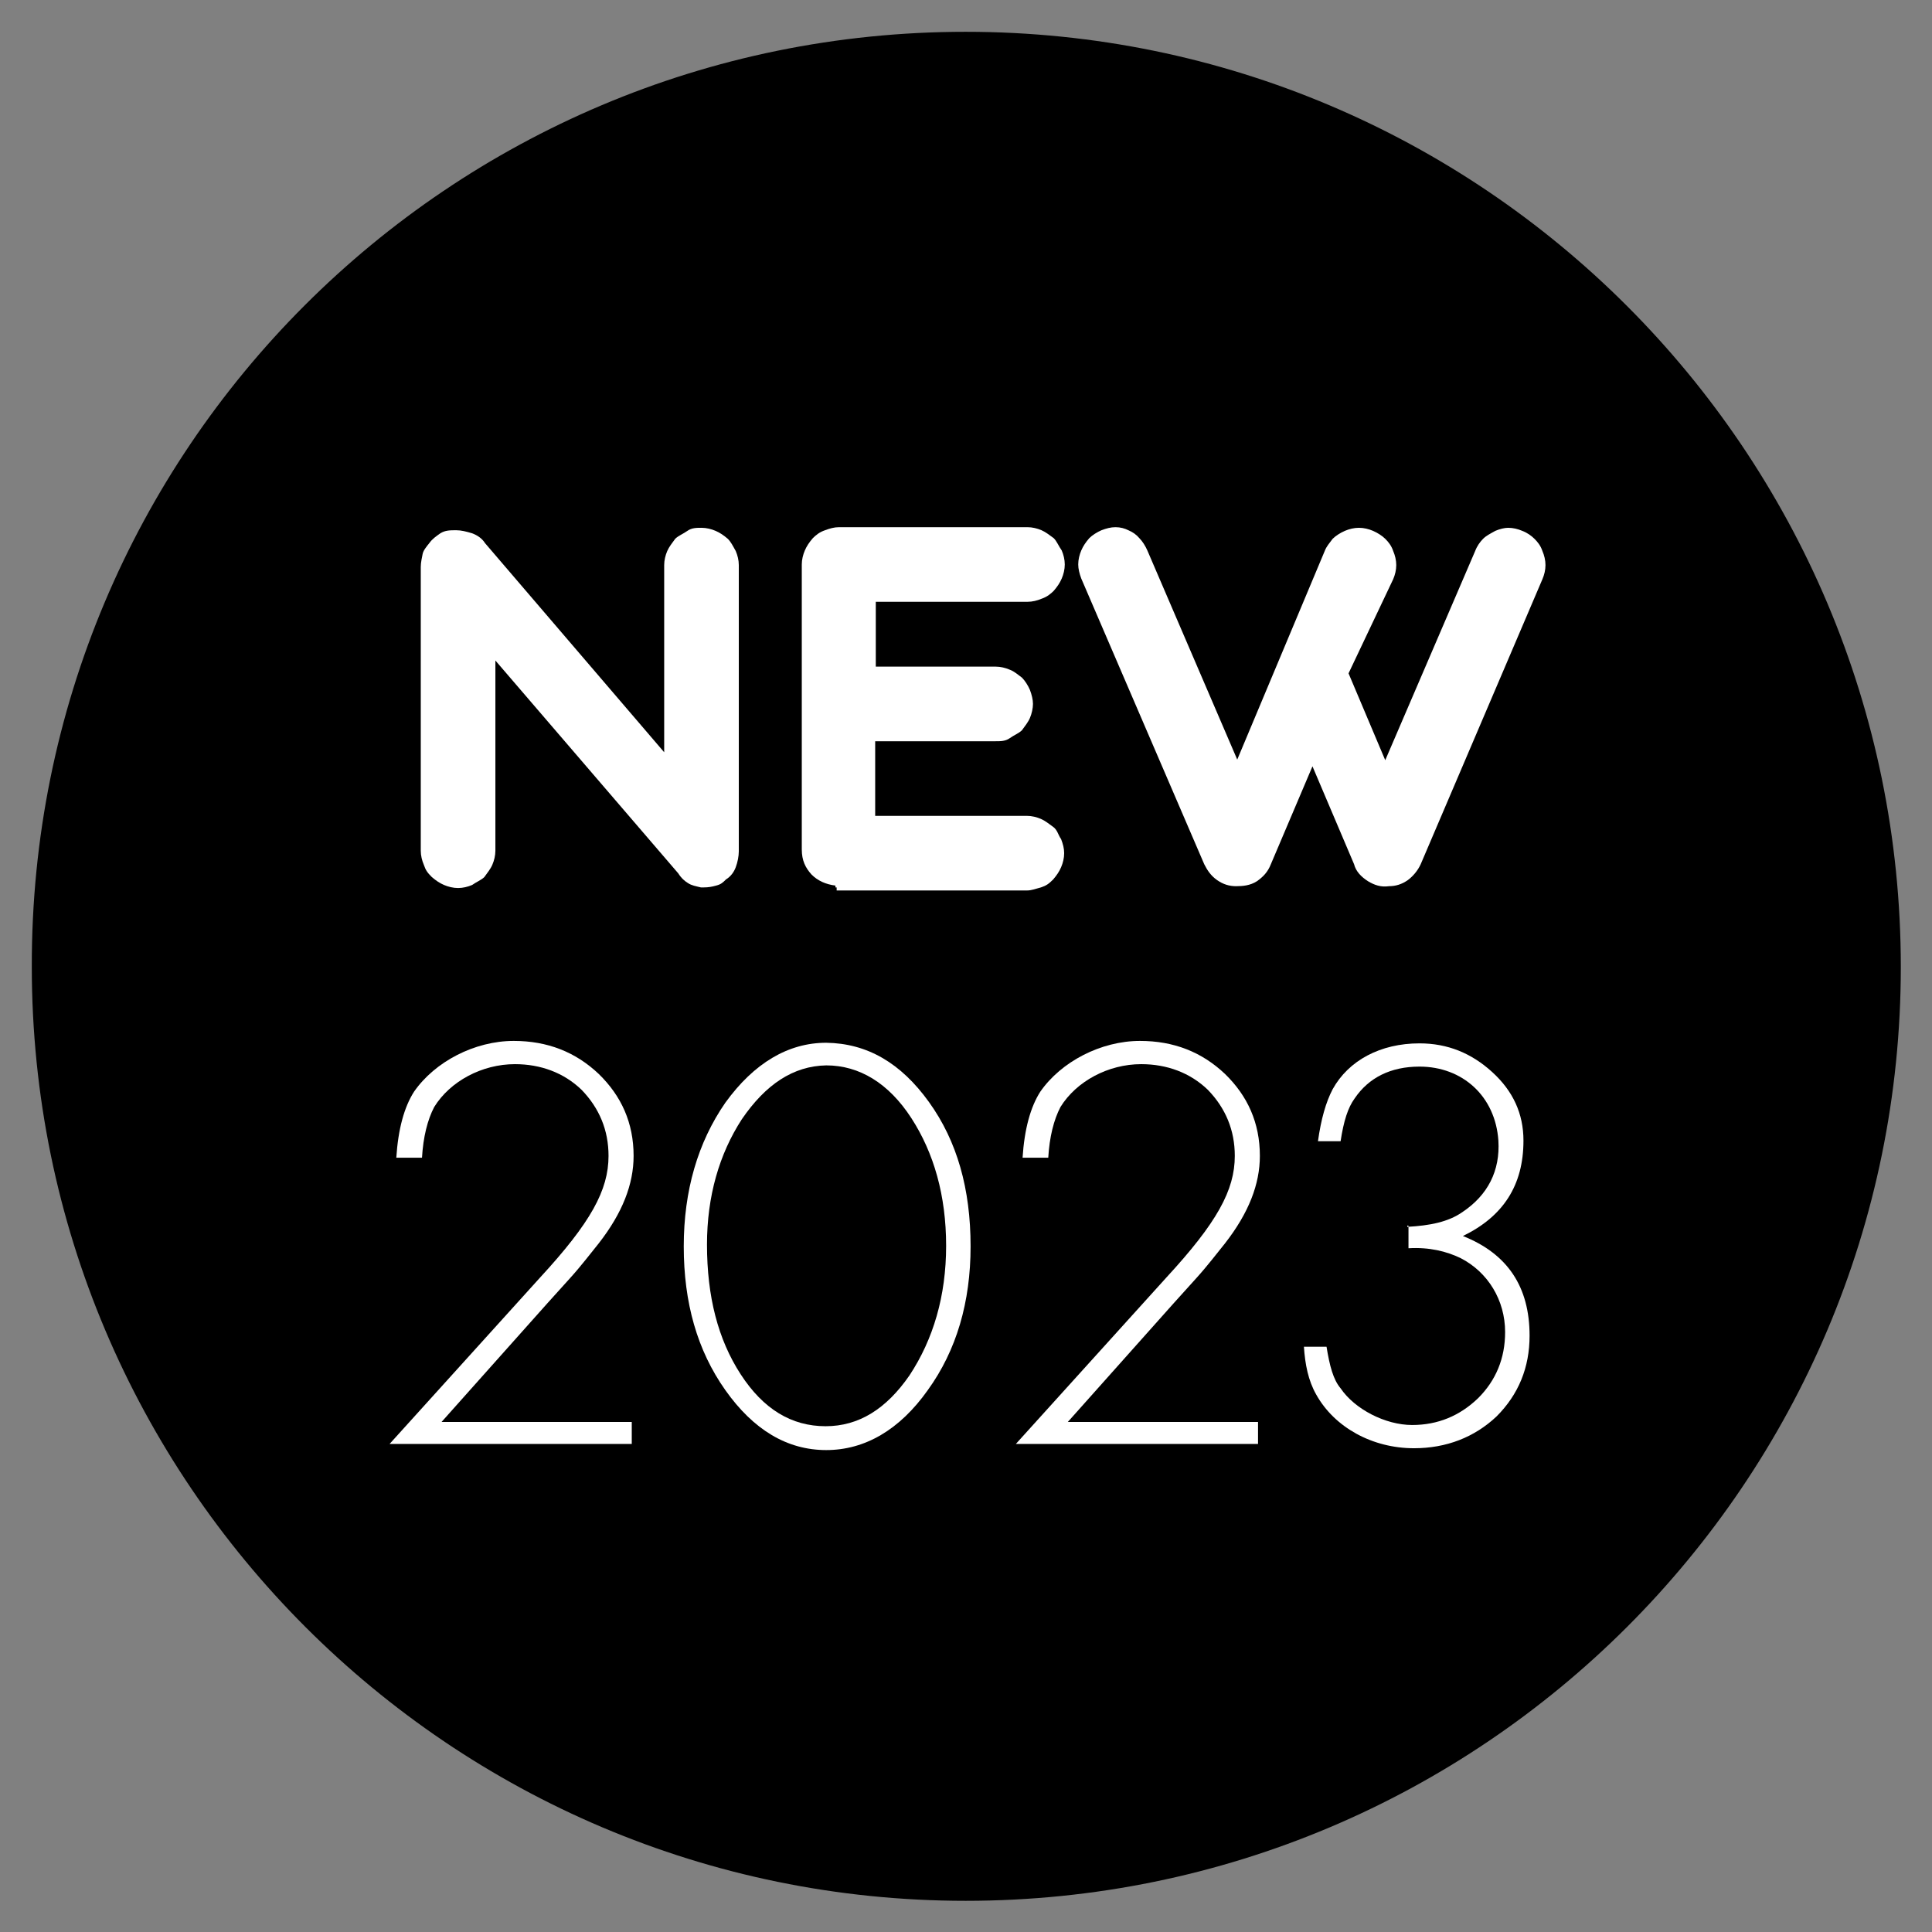
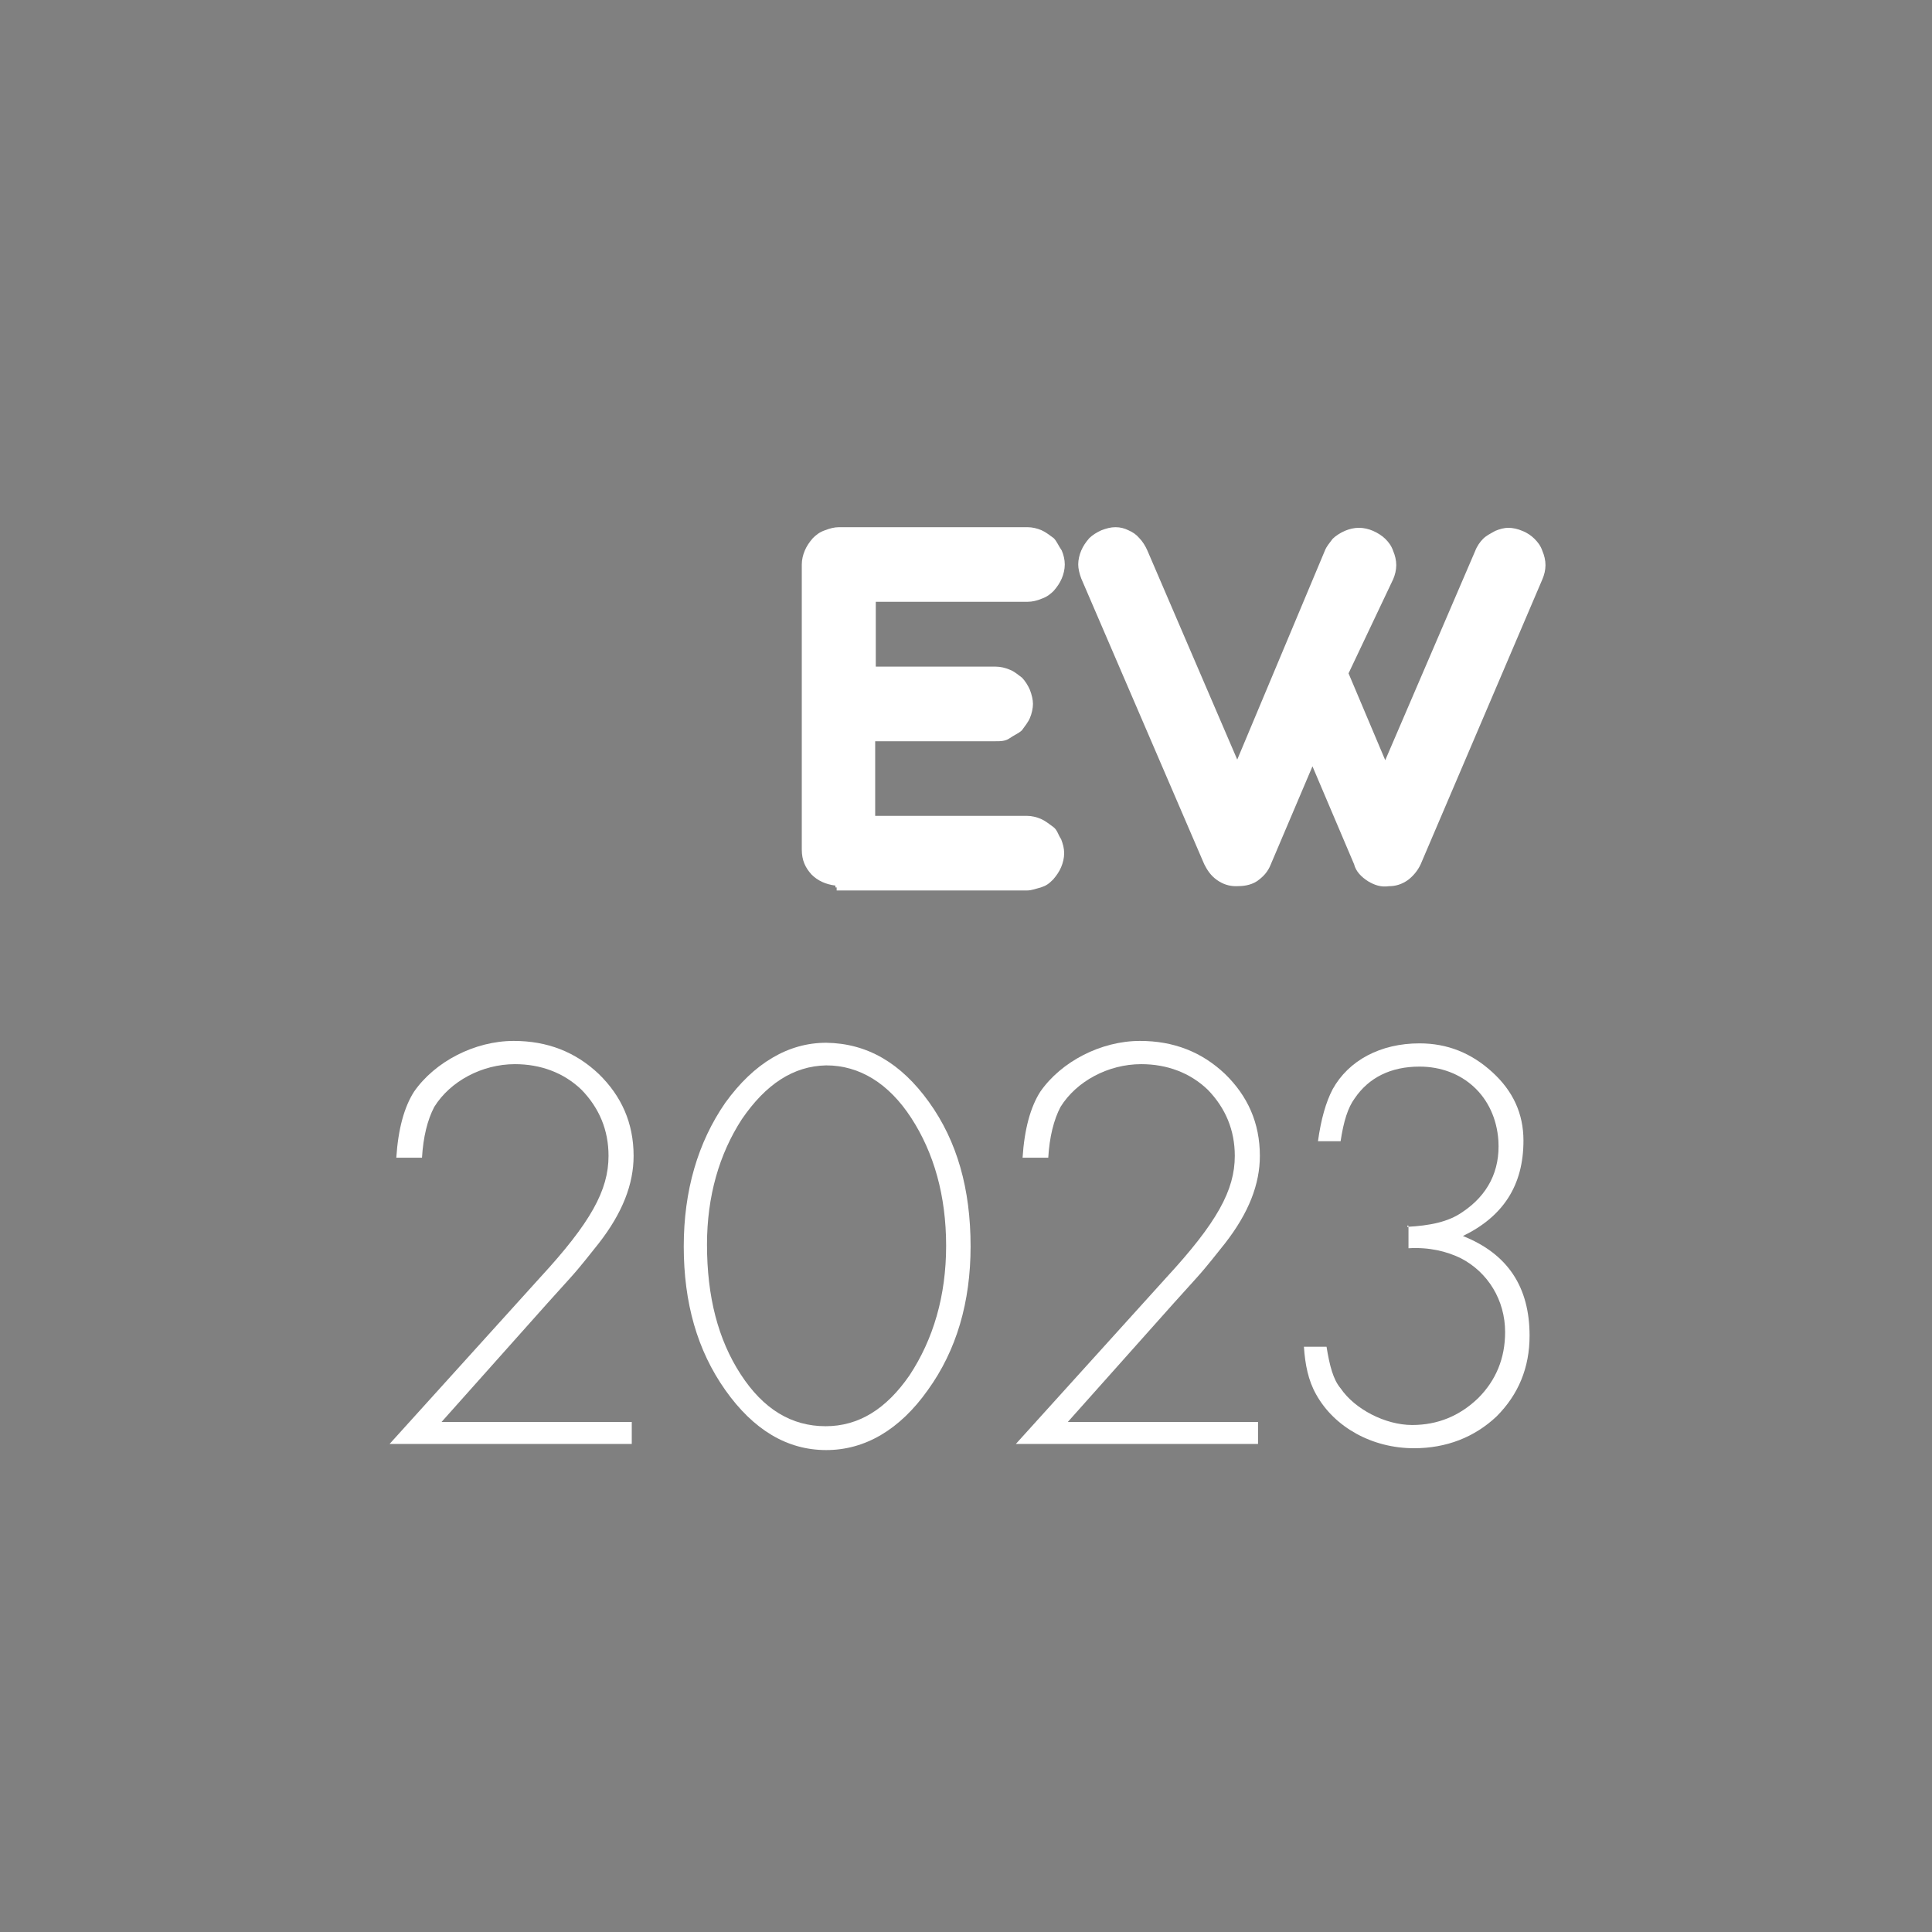
<svg xmlns="http://www.w3.org/2000/svg" version="1.1" id="Layer_1" x="0px" y="0px" viewBox="463.2 216.3 315.9 315.9" enable-background="new 463.2 216.3 315.9 315.9" xml:space="preserve">
  <rect x="463.2" y="216.3" width="315.9" height="315.9" fill="#808080" stroke="none" />
-   <path d="M621.1,527.1L621.1,527.1c-84.3,0-152.7-68.5-152.7-152.7l0,0c-0.2-84.6,68.3-152.9,152.7-152.9l0,0  c84.4,0,152.9,68.5,152.9,152.9l0,0C774,458.6,705.6,527.1,621.1,527.1z" />
  <g>
-     <path fill="#FFFFFF" d="M544.2,324.3v31.1c0,0.8-0.2,1.6-0.5,2.3c-0.3,0.7-0.8,1.3-1.3,2c-0.5,0.5-1.3,0.8-2,1.3   c-0.7,0.3-1.5,0.5-2.3,0.5s-1.6-0.2-2.3-0.5c-0.7-0.3-1.3-0.7-2-1.3c-0.7-0.7-1-1.1-1.3-2c-0.3-0.7-0.5-1.5-0.5-2.3V309   c0-0.8,0.2-1.5,0.3-2.1s0.7-1.3,1.1-1.8c0.5-0.7,1.1-1.1,1.8-1.6c0.8-0.5,1.6-0.5,2.6-0.5c0.8,0,1.6,0.2,2.6,0.5   c0.8,0.3,1.6,0.8,2.1,1.6l29.3,34.2v-30.6c0-0.8,0.2-1.6,0.5-2.3c0.3-0.7,0.8-1.3,1.3-2c0.5-0.5,1.3-0.8,2-1.3   c0.7-0.5,1.5-0.5,2.3-0.5s1.6,0.2,2.3,0.5c0.7,0.3,1.3,0.7,2,1.3c0.5,0.5,0.8,1.1,1.3,2c0.3,0.7,0.5,1.5,0.5,2.3v46.8   c0,0.8-0.2,1.8-0.5,2.6s-0.8,1.5-1.6,2c-0.5,0.5-0.8,0.8-1.6,1c-0.7,0.2-1.3,0.3-2,0.3h-0.2h-0.3c-0.8-0.2-1.5-0.3-2.1-0.7   c-0.5-0.3-1.1-0.8-1.6-1.6L544.2,324.3z" />
    <path fill="#FFFFFF" d="M599.8,361.1c-1.6-0.2-2.9-0.8-3.9-1.8c-1-1.1-1.6-2.3-1.6-4.1v-46.6c0-0.8,0.2-1.6,0.5-2.3   c0.3-0.7,0.7-1.3,1.3-2c0.5-0.5,1.1-1,2-1.3c0.8-0.3,1.5-0.5,2.3-0.5h30.8c0.8,0,1.6,0.2,2.3,0.5c0.7,0.3,1.3,0.8,2,1.3   c0.5,0.5,0.8,1.3,1.3,2c0.3,0.7,0.5,1.5,0.5,2.3c0,0.8-0.2,1.6-0.5,2.3c-0.3,0.7-0.7,1.3-1.3,2c-0.5,0.5-1.1,1-2,1.3   c-0.7,0.3-1.5,0.5-2.3,0.5h-24.8v10.6H626c0.8,0,1.6,0.2,2.3,0.5c0.8,0.3,1.3,0.8,2,1.3c0.5,0.5,1,1.3,1.3,2   c0.3,0.8,0.5,1.6,0.5,2.3c0,0.7-0.2,1.6-0.5,2.3c-0.3,0.7-0.8,1.3-1.3,2c-0.5,0.5-1.3,0.8-2,1.3c-0.7,0.5-1.5,0.5-2.3,0.5h-19.7   v12.2h24.8c0.8,0,1.6,0.2,2.3,0.5c0.7,0.3,1.3,0.8,2,1.3s0.8,1.3,1.3,2c0.3,0.8,0.5,1.5,0.5,2.3c0,0.8-0.2,1.6-0.5,2.3   c-0.3,0.7-0.7,1.3-1.3,2c-0.7,0.7-1.1,1-2,1.3c-0.8,0.2-1.5,0.5-2.3,0.5h-31.1v-0.5H599.8z" />
    <path fill="#FFFFFF" d="M683.7,326.4l6,14.2l14.7-34.2c0.3-0.8,0.8-1.5,1.3-2c0.5-0.5,1.1-0.8,2-1.3c0.7-0.3,1.5-0.5,2.1-0.5   c0.8,0,1.6,0.2,2.3,0.5c0.8,0.3,1.5,0.8,2,1.3s1,1.1,1.3,2c0.3,0.7,0.5,1.5,0.5,2.3c0,0.8-0.2,1.6-0.5,2.3l-19.9,46.6   c-0.5,1.1-1.3,2-2.1,2.6c-1,0.7-2,1-3.1,1c-1.3,0.2-2.4-0.2-3.4-0.8c-1.1-0.7-2-1.6-2.3-2.8l-6.8-16l-6.8,16   c-0.5,1.3-1.3,2.1-2.3,2.8c-1.1,0.7-2.3,0.8-3.4,0.8c-1.1,0-2.1-0.3-3.1-1c-1-0.7-1.6-1.6-2.1-2.6L640,310.9   c-0.3-0.8-0.5-1.6-0.5-2.3c0-0.8,0.2-1.6,0.5-2.3c0.3-0.7,0.7-1.3,1.3-2c0.5-0.5,1.3-1,2-1.3c0.8-0.3,1.5-0.5,2.3-0.5   s1.5,0.2,2.1,0.5c0.7,0.3,1.3,0.7,1.8,1.3c0.5,0.5,1,1.3,1.3,2l14.7,34.2l14.3-34.1c0.3-0.8,0.8-1.3,1.3-2c0.5-0.5,1.3-1,2-1.3   c0.7-0.3,1.5-0.5,2.3-0.5s1.6,0.2,2.3,0.5c0.7,0.3,1.5,0.8,2,1.3s1,1.1,1.3,2c0.3,0.7,0.5,1.5,0.5,2.3s-0.2,1.6-0.5,2.3   L683.7,326.4z" />
  </g>
  <g>
    <path fill="#FFFFFF" d="M535.4,448.8h31.1v3.6h-39.6l24.6-27.2c8.3-9,11.2-14.3,11.2-19.9c0-4.2-1.5-7.8-4.4-10.8   c-2.9-2.8-6.7-4.2-10.9-4.2c-5.4,0-10.6,2.8-13.2,7c-1.1,2.1-1.8,4.9-2,8.3h-4.2c0.3-4.7,1.3-8.3,2.9-10.8   c3.4-4.9,9.9-8.3,16.3-8.3c5.5,0,10.1,1.8,13.9,5.4c3.7,3.6,5.7,8,5.7,13.4c0,4.6-1.8,9.3-5.7,14.3c-1.3,1.6-2.8,3.6-4.7,5.7   l-3.7,4.1L535.4,448.8z" />
    <path fill="#FFFFFF" d="M615.1,396.5c4.6,6.4,6.8,14.2,6.8,23.6c0,9.1-2.3,17-7,23.5c-4.6,6.5-10.3,9.8-16.6,9.8   c-6.4,0-11.9-3.3-16.5-9.8c-4.6-6.5-6.8-14.3-6.8-23.5c0-9.1,2.3-17,6.8-23.5c4.7-6.5,10.3-9.8,16.5-9.8   C605,386.9,610.5,390.1,615.1,396.5z M584.5,399.3c-3.7,5.7-5.7,12.6-5.7,20.5c0,8.5,1.8,15.5,5.5,21.2c3.7,5.7,8.3,8.5,13.9,8.5   c5.4,0,9.9-2.8,13.7-8.3c3.9-5.9,6-13,6-21.2s-2-15.2-5.7-20.9c-3.7-5.7-8.5-8.6-13.9-8.6C592.9,390.6,588.4,393.6,584.5,399.3z" />
    <path fill="#FFFFFF" d="M637.8,448.8h31.1v3.6h-39.6l24.6-27.2c8.3-9,11.2-14.3,11.2-19.9c0-4.2-1.5-7.8-4.4-10.8   c-2.9-2.8-6.7-4.2-10.9-4.2c-5.4,0-10.6,2.8-13.2,7c-1.1,2.1-1.8,4.9-2,8.3h-4.2c0.3-4.7,1.3-8.3,2.9-10.8   c3.4-4.9,9.9-8.3,16.3-8.3c5.5,0,10.1,1.8,13.9,5.4c3.7,3.6,5.7,8,5.7,13.4c0,4.6-1.8,9.3-5.7,14.3c-1.3,1.6-2.8,3.6-4.7,5.7   l-3.7,4.1L637.8,448.8z" />
    <path fill="#FFFFFF" d="M693.3,416.9c3.7-0.2,6.7-0.8,9-2.4c4.2-2.8,6.2-6.8,5.9-11.7c-0.5-7.3-5.9-12.1-12.9-12.1   c-4.7,0-8.3,1.8-10.6,5.2c-1.1,1.5-1.8,3.7-2.3,7h-3.7c0.5-3.6,1.3-6.4,2.4-8.5c2.6-4.7,7.8-7.5,14.2-7.5c4.6,0,8.5,1.6,11.9,4.7   c3.4,3.1,5.1,6.8,5.1,11.2c0,7.3-3.3,12.4-9.9,15.6c7.3,2.9,10.9,8.3,10.9,16.3c0,5.2-1.8,9.6-5.4,13.2c-3.6,3.4-8.2,5.2-13.5,5.2   c-6.8,0-13-3.4-16-8.8c-1.3-2.3-1.8-4.9-2-7.8h3.7c0.5,3.1,1.1,5.4,2.3,6.8c2.3,3.4,7.3,6,11.7,6c4.2,0,7.8-1.5,10.8-4.4   c2.9-2.9,4.4-6.5,4.4-10.8c0-5.2-2.8-9.8-7.3-12.1c-2.3-1.1-5.1-1.8-8.5-1.6v-3.7H693.3z" />
  </g>
</svg>